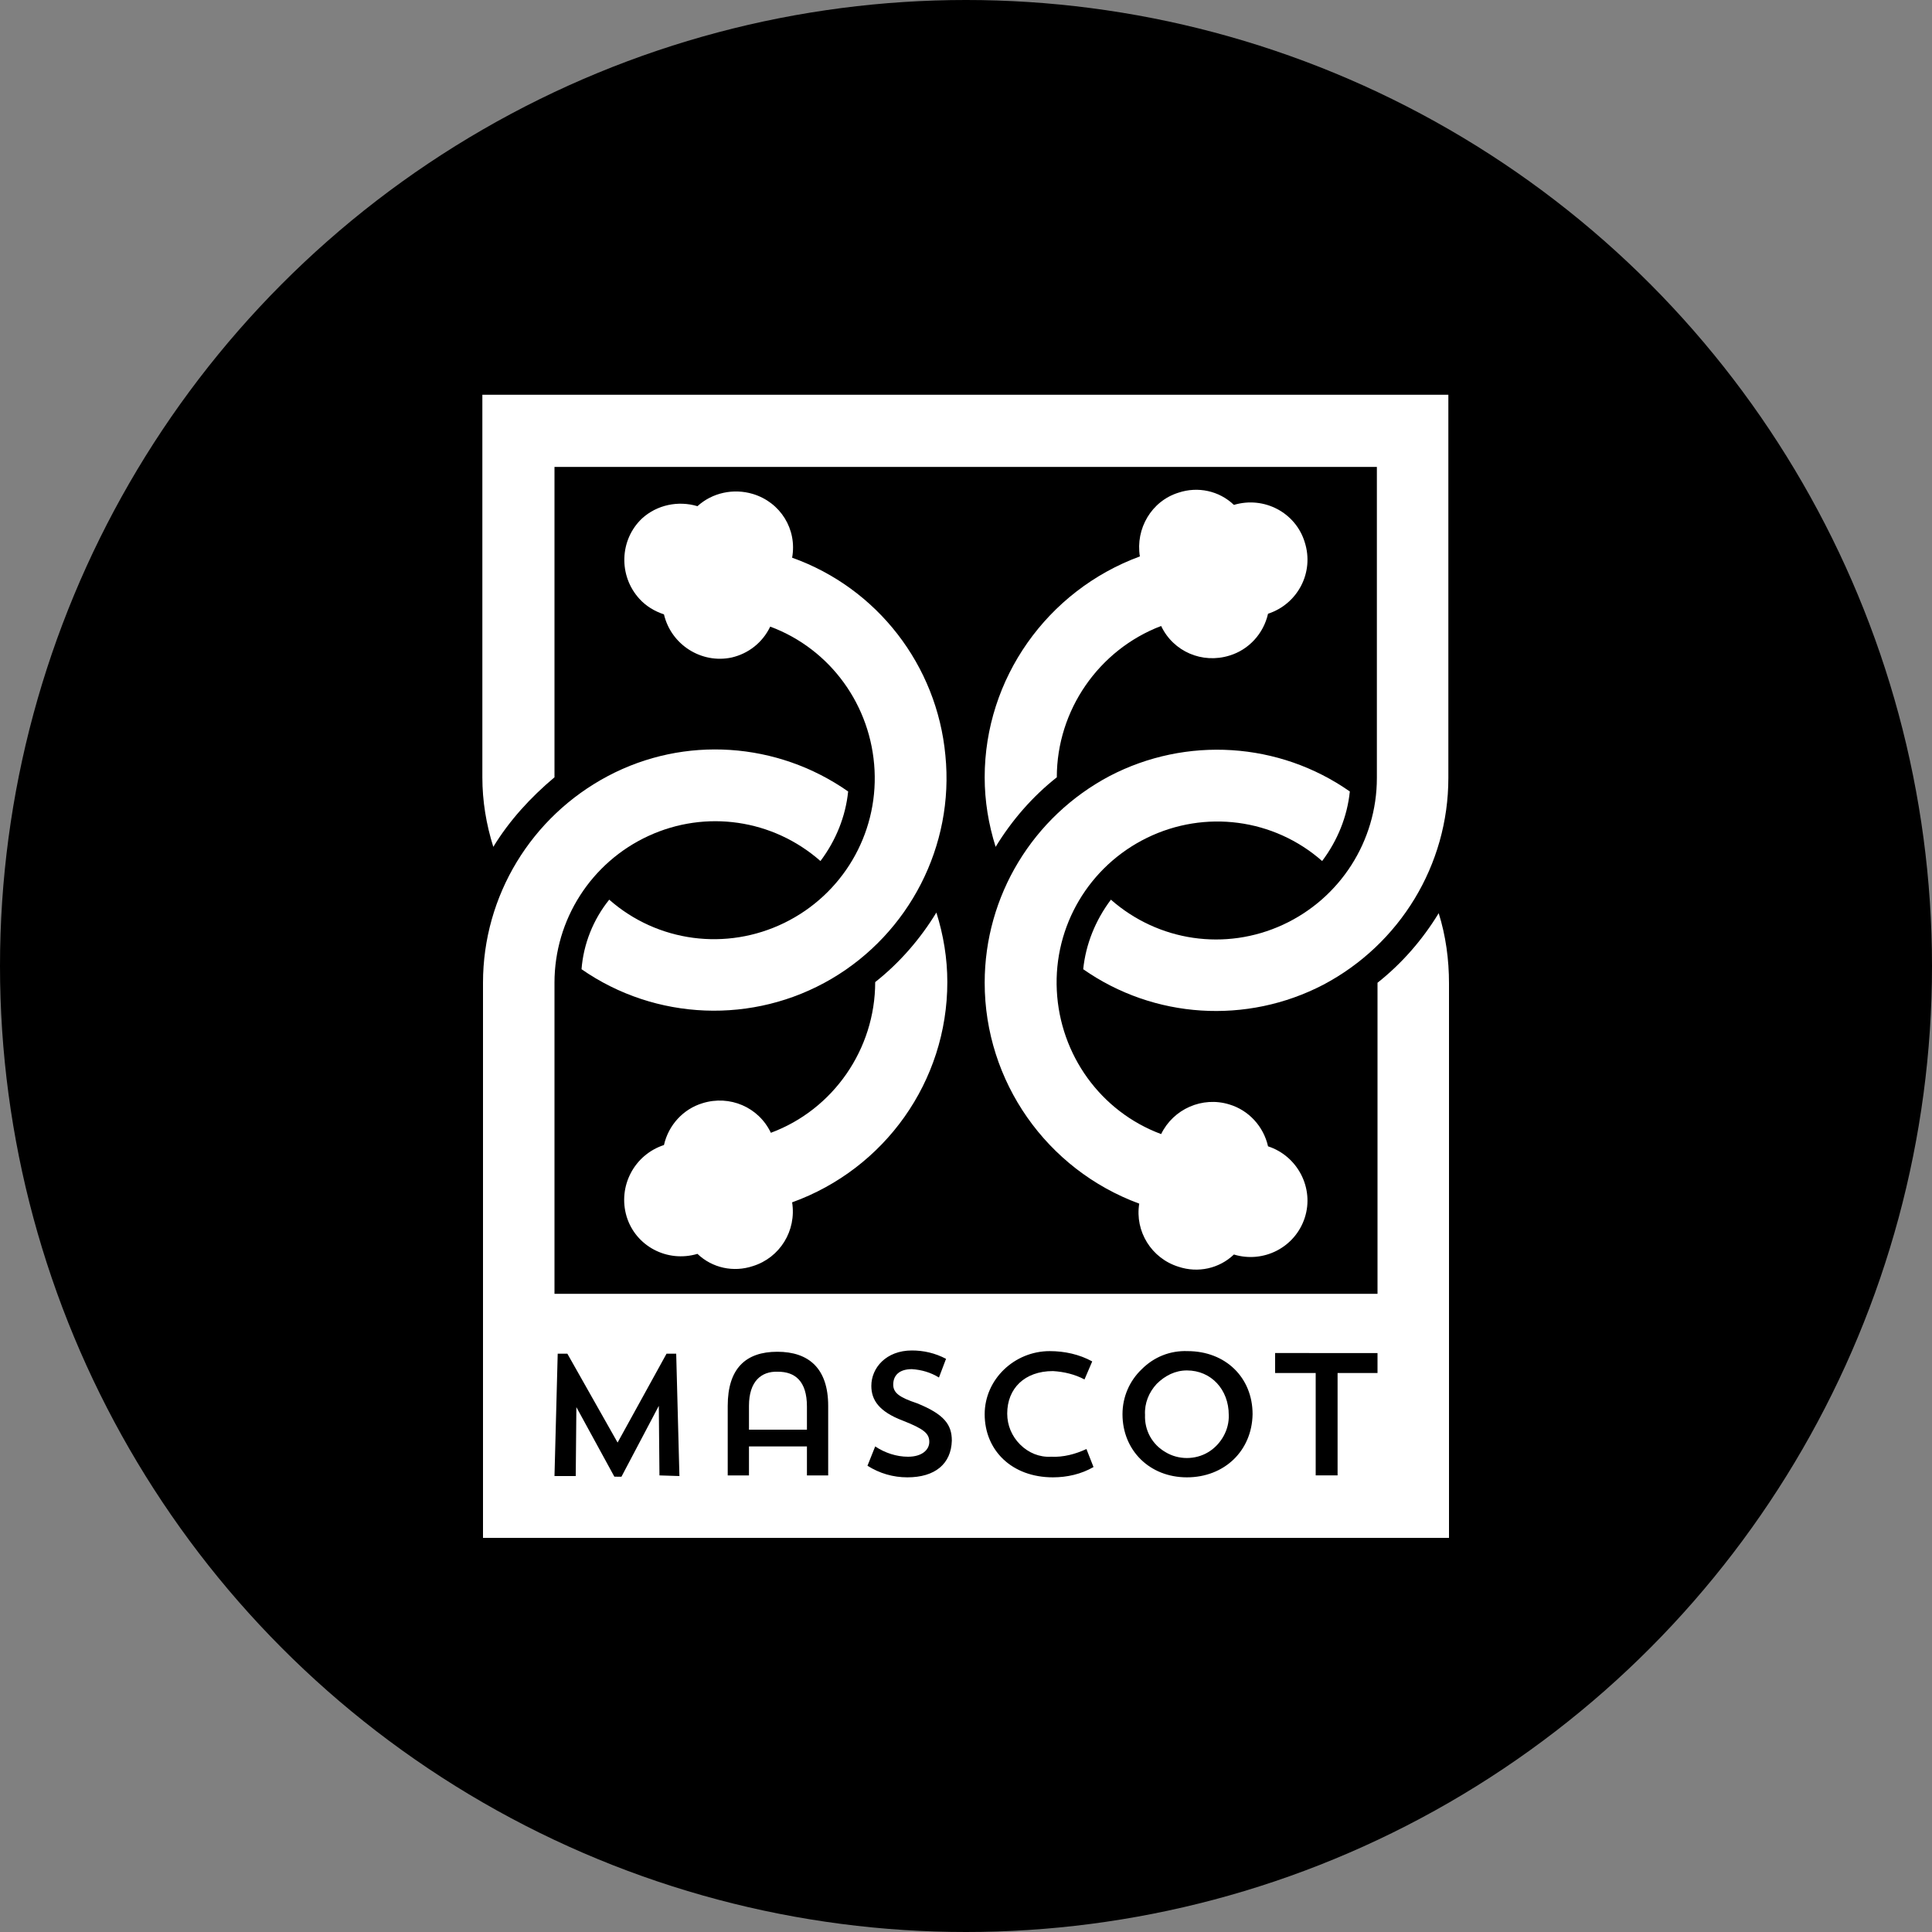
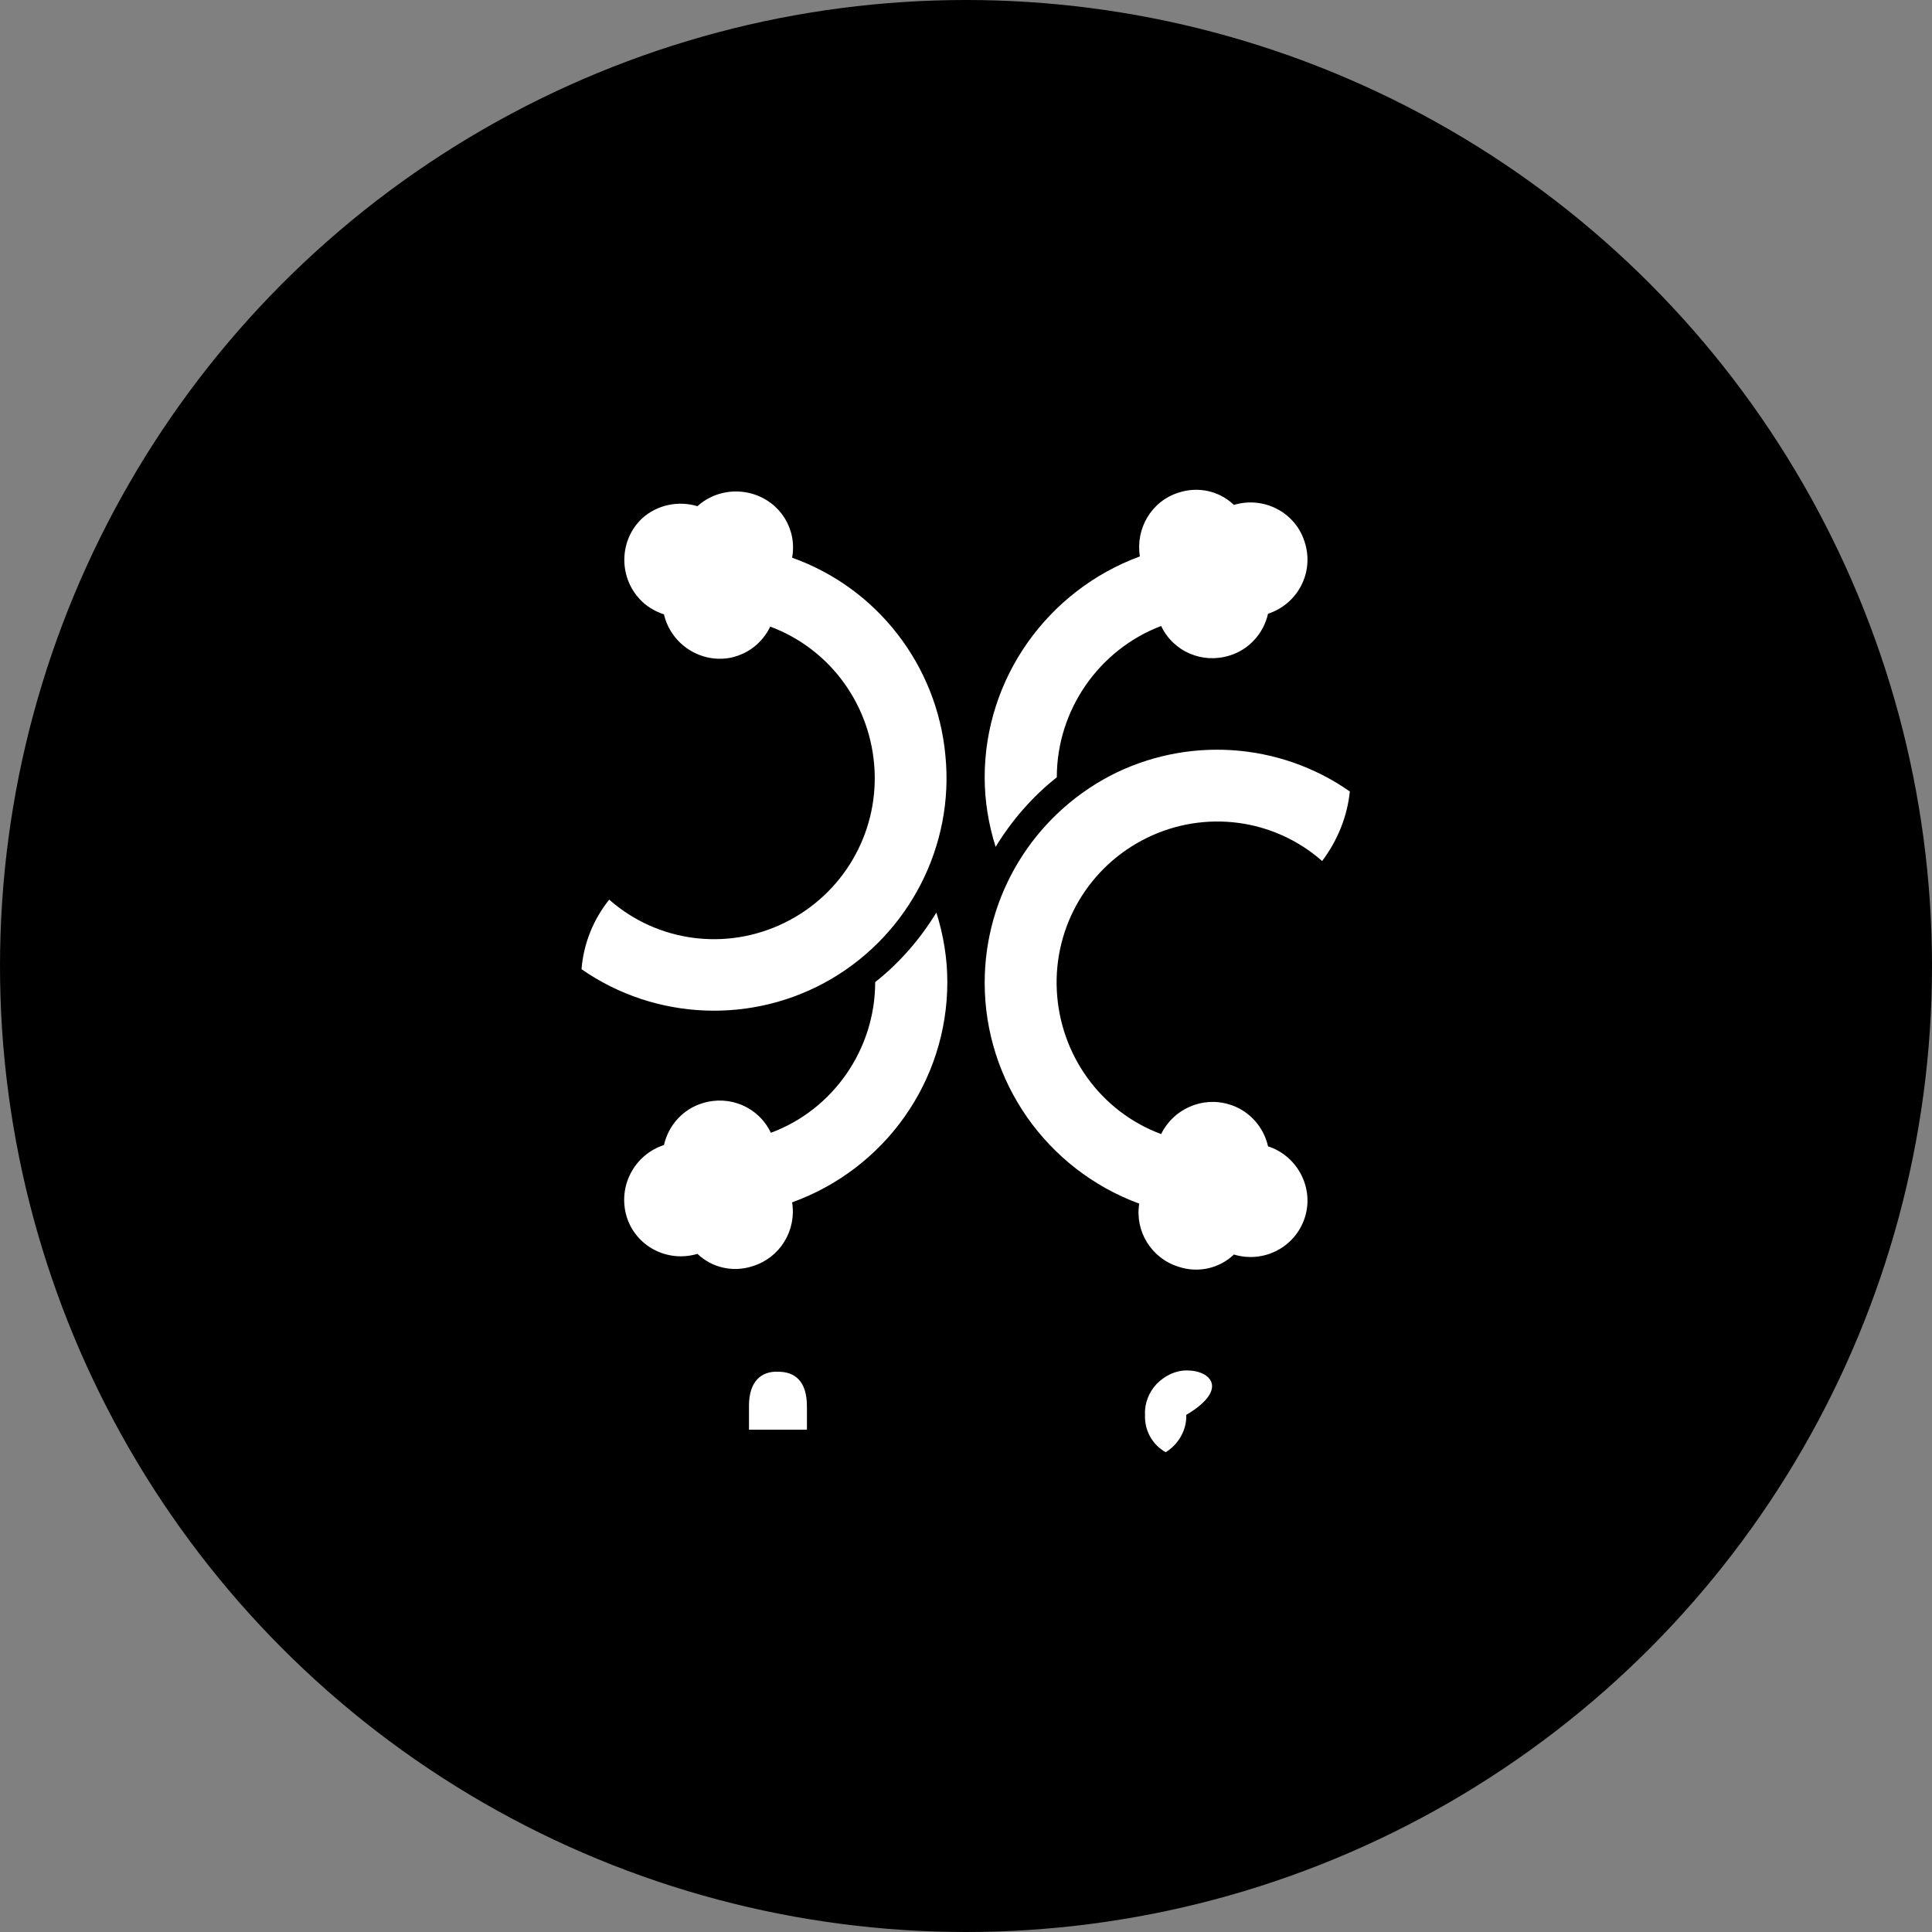
<svg xmlns="http://www.w3.org/2000/svg" version="1.0" id="Layer_1" x="0px" y="0px" viewBox="0 0 30 30" style="enable-background:new 0 0 30 30;" xml:space="preserve">
  <rect x="0" y="0" width="30" height="30" fill="#808080" stroke="none" />
  <style type="text/css">
	.st0{fill:#FFFFFF;}
	.st1{fill-rule:evenodd;clip-rule:evenodd;fill:#FFFFFF;}
</style>
  <circle cx="15" cy="15" r="15" />
  <g>
    <path class="st0" d="M15.29,12.07c0,0.37,0.06,0.73,0.17,1.08c0.25-0.41,0.57-0.78,0.95-1.08c0-1.04,0.65-1.98,1.62-2.35   c0.19,0.4,0.64,0.59,1.06,0.46c0.3-0.09,0.53-0.34,0.6-0.65c0.46-0.15,0.72-0.64,0.57-1.11c-0.14-0.46-0.63-0.72-1.1-0.58   c0,0,0,0,0,0c-0.23-0.22-0.56-0.29-0.86-0.19c-0.42,0.13-0.67,0.56-0.6,0.99C16.26,9.17,15.29,10.54,15.29,12.07L15.29,12.07z" />
-     <path class="st0" d="M8.61,12.07V7.25h12.77v4.83c0,0.98-0.57,1.87-1.46,2.28c-0.89,0.41-1.93,0.26-2.67-0.39   c-0.24,0.32-0.39,0.69-0.43,1.08c1.1,0.77,2.54,0.86,3.73,0.24c1.19-0.63,1.94-1.86,1.94-3.21V6.13h-15v5.94   c0,0.37,0.06,0.73,0.17,1.08C7.91,12.74,8.24,12.38,8.61,12.07L8.61,12.07z" />
    <path class="st0" d="M18.3,19.67c0.3,0.1,0.63,0.03,0.86-0.19c0.46,0.14,0.95-0.11,1.1-0.57c0,0,0,0,0,0   c0.15-0.46-0.11-0.96-0.57-1.11c-0.07-0.31-0.3-0.56-0.6-0.65c-0.42-0.13-0.87,0.07-1.06,0.46c-0.94-0.35-1.57-1.23-1.62-2.23   c-0.05-1,0.5-1.93,1.4-2.37c0.9-0.44,1.97-0.3,2.72,0.36c0.24-0.32,0.39-0.69,0.43-1.08c-1.1-0.77-2.54-0.86-3.73-0.24   c-1.19,0.63-1.94,1.86-1.94,3.21c0,1.53,0.96,2.9,2.4,3.43C17.62,19.12,17.88,19.54,18.3,19.67z M14.71,15.25   c0-0.37-0.06-0.73-0.17-1.08c-0.25,0.41-0.57,0.78-0.95,1.08c0,1.04-0.65,1.98-1.62,2.34c-0.19-0.4-0.64-0.59-1.06-0.46   c-0.3,0.09-0.53,0.34-0.6,0.65c-0.46,0.15-0.72,0.64-0.58,1.11c0.14,0.46,0.63,0.72,1.1,0.58c0,0,0,0,0,0   c0.23,0.22,0.56,0.29,0.86,0.19c0.42-0.13,0.68-0.55,0.61-0.99C13.74,18.15,14.71,16.79,14.71,15.25z M12.3,8.66   c0.08-0.44-0.18-0.86-0.61-0.99c-0.3-0.09-0.63-0.02-0.86,0.19c-0.3-0.09-0.63-0.02-0.86,0.19C9.62,8.38,9.6,8.94,9.93,9.3   c0.1,0.11,0.23,0.19,0.38,0.24c0.11,0.47,0.58,0.77,1.05,0.67c0.26-0.06,0.48-0.23,0.6-0.48c0.94,0.35,1.57,1.23,1.62,2.23   c0.05,1-0.5,1.93-1.4,2.37c-0.9,0.44-1.97,0.3-2.72-0.36c-0.25,0.31-0.4,0.69-0.43,1.08c1.15,0.8,2.67,0.86,3.88,0.15   c1.21-0.71,1.91-2.07,1.77-3.47C14.55,10.33,13.62,9.13,12.3,8.66L12.3,8.66z" />
-     <path class="st1" d="M22.34,14.18c-0.25,0.41-0.57,0.78-0.95,1.08v4.83H8.61v-4.83c0-0.98,0.57-1.87,1.46-2.28   c0.89-0.41,1.93-0.26,2.67,0.39c0.24-0.32,0.39-0.69,0.43-1.08c-1.1-0.77-2.54-0.87-3.73-0.24c-1.19,0.63-1.94,1.86-1.94,3.21v8.62   h15v-8.61C22.5,14.9,22.45,14.53,22.34,14.18L22.34,14.18z M10.24,22.91l-0.01-1.08l-0.58,1.1H9.54l-0.59-1.08l-0.01,1.07H8.61   l0.05-1.9h0.15l0.78,1.38l0.76-1.38h0.15l0.05,1.9L10.24,22.91L10.24,22.91z M12.54,22.91h0.32l0-1.08c0-0.58-0.3-0.84-0.79-0.84   c-0.49,0-0.77,0.26-0.77,0.84v1.08h0.33v-0.45h0.9V22.91z M14.09,22.94c-0.22,0-0.43-0.06-0.62-0.18l0.12-0.3   c0.15,0.1,0.33,0.16,0.51,0.16c0.22,0,0.33-0.11,0.33-0.23c0-0.13-0.08-0.2-0.41-0.33c-0.37-0.14-0.49-0.32-0.49-0.54   c0-0.28,0.23-0.55,0.63-0.55c0.18,0,0.36,0.04,0.53,0.13l-0.11,0.29c-0.13-0.08-0.27-0.12-0.42-0.13c-0.2,0-0.29,0.1-0.29,0.24   c0,0.13,0.1,0.2,0.37,0.29c0.42,0.17,0.54,0.33,0.54,0.58C14.77,22.73,14.52,22.94,14.09,22.94   C14.09,22.94,14.09,22.94,14.09,22.94z M15.29,21.96c0,0.56,0.42,0.98,1.06,0.98h0c0.22,0,0.44-0.05,0.63-0.16l-0.11-0.28   c-0.17,0.08-0.36,0.13-0.55,0.12c-0.18,0.01-0.35-0.06-0.48-0.19c-0.13-0.13-0.2-0.3-0.2-0.48c0-0.39,0.27-0.66,0.71-0.66   c0.17,0.01,0.34,0.05,0.49,0.13l0.12-0.28c-0.2-0.11-0.43-0.16-0.66-0.16C15.75,20.98,15.29,21.42,15.29,21.96z M18.43,22.94   c-0.58,0-1-0.42-1-0.98c0-0.27,0.11-0.52,0.3-0.7c0.19-0.19,0.44-0.29,0.71-0.28c0.59,0,1.01,0.41,1.01,0.98   C19.44,22.53,19.01,22.94,18.43,22.94C18.43,22.94,18.43,22.94,18.43,22.94z M20.77,21.32h0.62v-0.31H19.8v0.31h0.63v1.59h0.34   V21.32z" />
-     <path class="st0" d="M12.08,21.3c-0.26-0.01-0.45,0.15-0.45,0.53v0.37h0.9v-0.36C12.53,21.44,12.34,21.3,12.08,21.3z M18.43,21.28   c-0.18,0-0.34,0.08-0.47,0.21c-0.12,0.13-0.19,0.3-0.18,0.48c-0.01,0.24,0.11,0.46,0.32,0.58c0.2,0.12,0.46,0.12,0.66,0   c0.2-0.12,0.33-0.35,0.32-0.58C19.08,21.58,18.81,21.28,18.43,21.28z" />
+     <path class="st0" d="M12.08,21.3c-0.26-0.01-0.45,0.15-0.45,0.53v0.37h0.9v-0.36C12.53,21.44,12.34,21.3,12.08,21.3z M18.43,21.28   c-0.18,0-0.34,0.08-0.47,0.21c-0.12,0.13-0.19,0.3-0.18,0.48c-0.01,0.24,0.11,0.46,0.32,0.58c0.2-0.12,0.33-0.35,0.32-0.58C19.08,21.58,18.81,21.28,18.43,21.28z" />
  </g>
</svg>